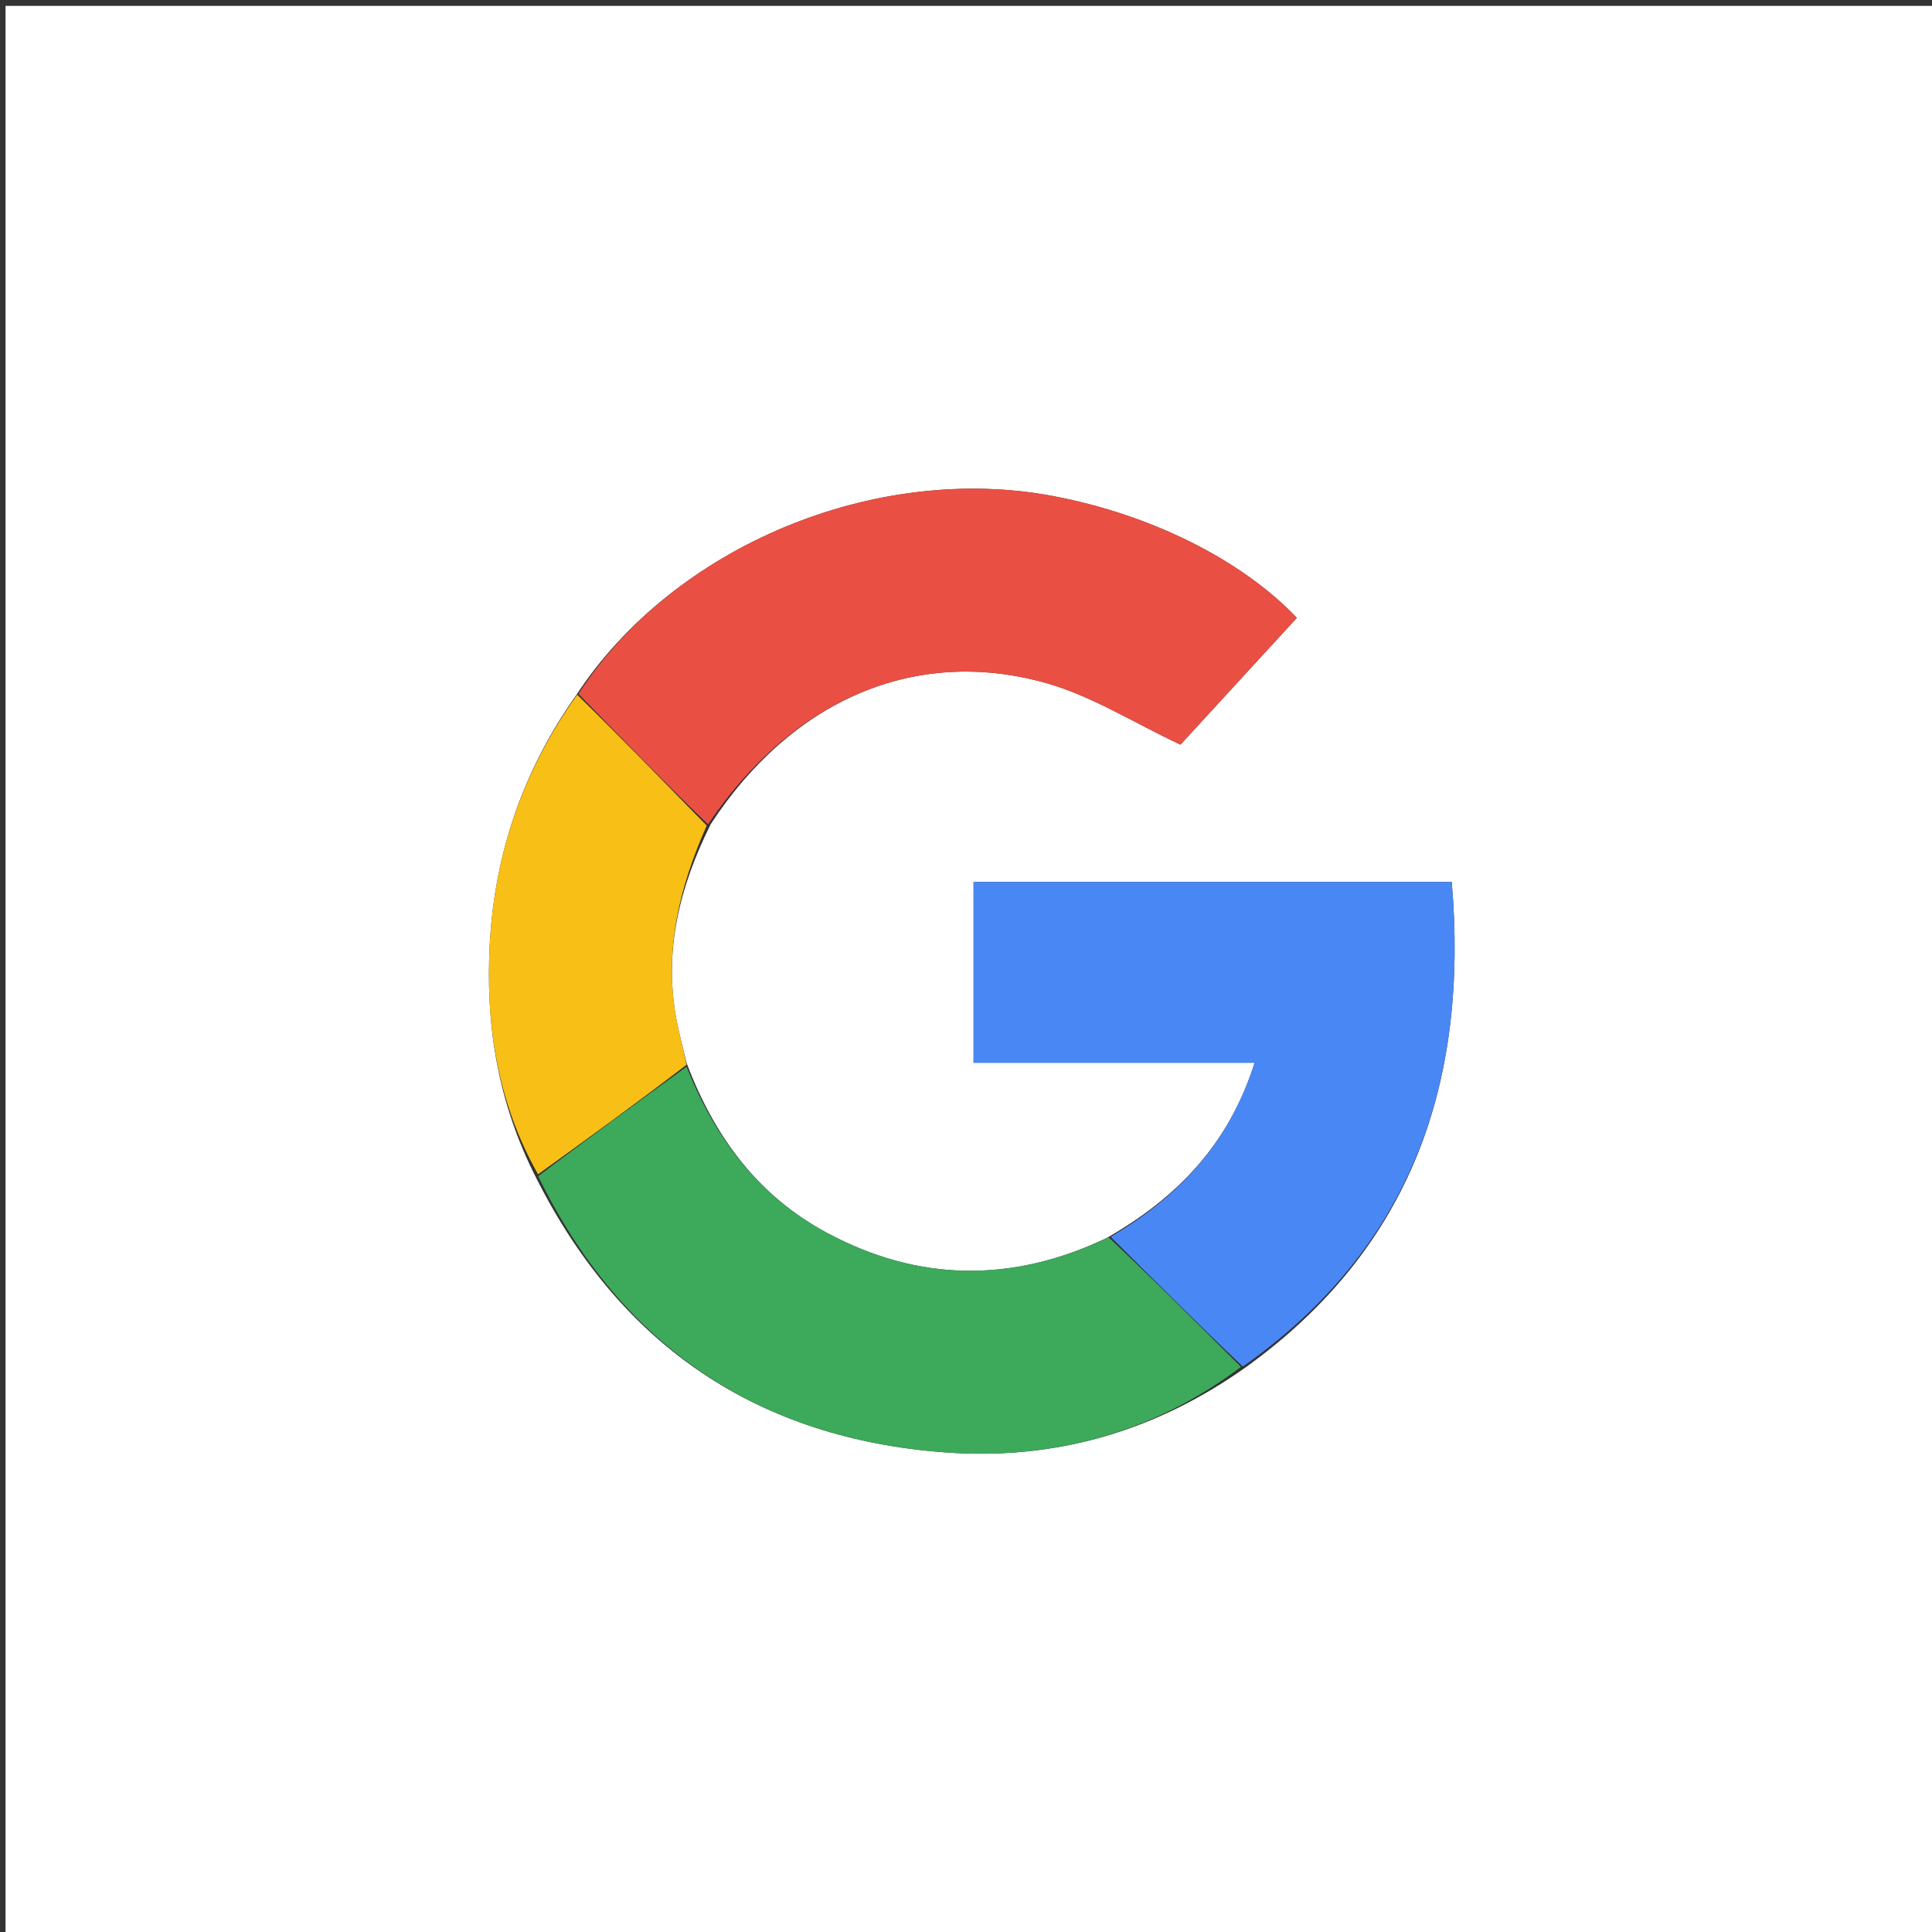
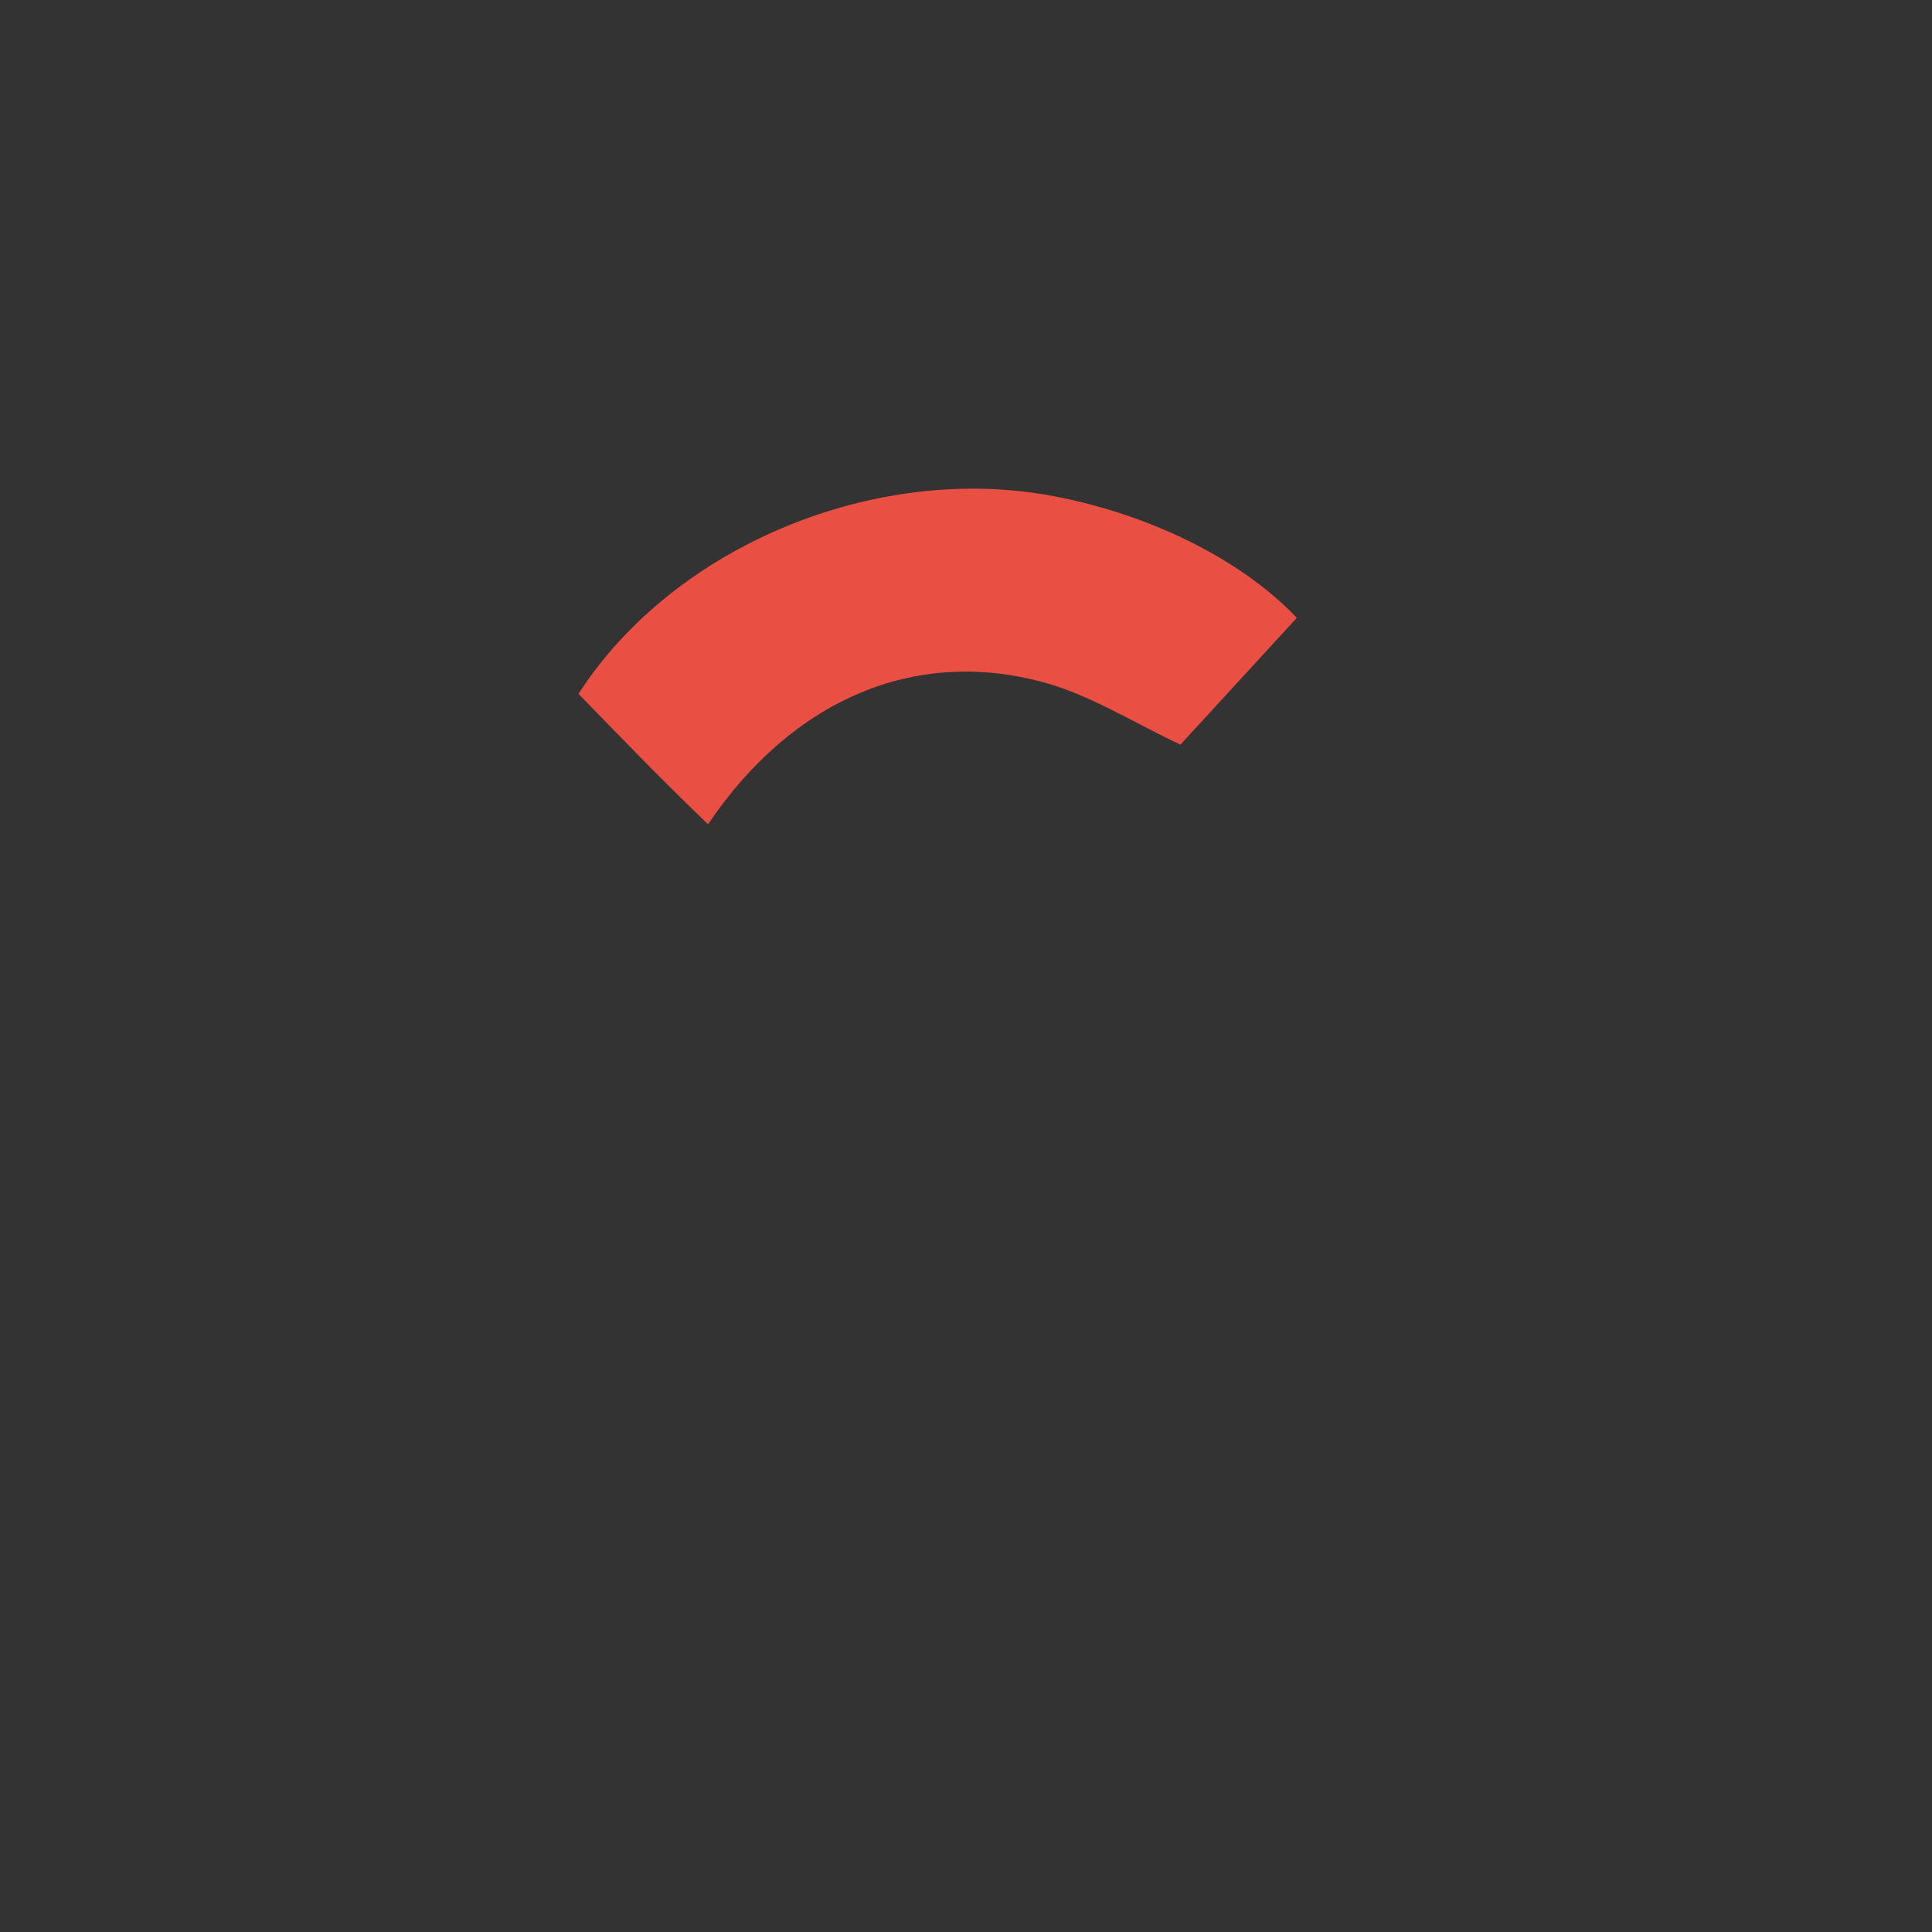
<svg xmlns="http://www.w3.org/2000/svg" version="1.1" id="Layer_1" x="0px" y="0px" width="100%" viewBox="0 0 360 360" xml:space="preserve">
  <rect x="0" y="0" width="360" height="360" fill="#333333" stroke="none" />
-   <path fill="#FFFFFF" opacity="1" stroke="none" d=" M166,361 C110.686,361 55.871,361 1.029,361 C1.029,241.061 1.029,121.121 1.029,1.091 C120.898,1.091 240.795,1.091 360.847,1.091 C360.847,121 360.847,241 360.847,361 C296.121,361 231.311,361 166,361 M127.918,198.021 C127.275,195.279 126.514,192.558 126.008,189.791 C123.7,177.162 126.556,165.37 132.447,153.548 C147.484,130.524 170.412,120.412 194.826,127.247 C203.402,129.647 211.243,134.672 219.959,138.751 C226.689,131.42 234.184,123.257 241.647,115.128 C231.32,104.269 214.412,95.894 196.347,92.454 C163.121,86.129 125.489,101.784 107.307,129.625 C97.564,143.415 92.226,158.827 91.275,175.597 C90.417,190.72 92.658,205.392 100.016,219.693 C115.816,250.949 141.367,268.061 176.092,270.633 C196.173,272.12 214.931,266.978 232.148,254.76 C263.187,232.418 273.665,201.377 270.513,164.328 C240.667,164.328 211,164.328 181.411,164.328 C181.411,175.743 181.411,186.778 181.411,198.03 C190.327,198.03 198.811,198.03 207.295,198.03 C215.868,198.03 224.441,198.03 233.781,198.03 C228.991,213.144 219.507,223.056 206.212,230.682 C188.665,239.057 171.214,238.926 154.061,229.703 C141.345,222.866 133.189,212.003 127.918,198.021 z" />
-   <path fill="#4988F4" opacity="1" stroke="none" d=" M206.966,230.459 C219.507,223.056 228.991,213.144 233.781,198.03 C224.441,198.03 215.868,198.03 207.295,198.03 C198.811,198.03 190.327,198.03 181.411,198.03 C181.411,186.778 181.411,175.743 181.411,164.328 C211,164.328 240.667,164.328 270.513,164.328 C273.665,201.377 263.187,232.418 231.585,254.629 C223.003,246.485 214.984,238.472 206.966,230.459 z" />
  <path fill="#EA4F43" opacity="1" stroke="none" d=" M107.797,129.29 C125.489,101.784 163.121,86.129 196.347,92.454 C214.412,95.894 231.32,104.269 241.647,115.128 C234.184,123.257 226.689,131.42 219.959,138.751 C211.243,134.672 203.402,129.647 194.826,127.247 C170.412,120.412 147.484,130.524 131.93,153.598 C123.541,145.529 115.669,137.41 107.797,129.29 z" />
-   <path fill="#3DA95B" opacity="1" stroke="none" d=" M206.589,230.57 C214.984,238.472 223.003,246.485 231.233,254.707 C214.931,266.978 196.173,272.12 176.092,270.633 C141.367,268.061 115.816,250.949 100.286,219.177 C109.681,212.032 118.806,205.404 127.931,198.776 C133.189,212.003 141.345,222.866 154.061,229.703 C171.214,238.926 188.665,239.057 206.589,230.57 z" />
-   <path fill="#F8BF17" opacity="1" stroke="none" d=" M127.925,198.398 C118.806,205.404 109.681,212.032 100.255,218.813 C92.658,205.392 90.417,190.72 91.275,175.597 C92.226,158.827 97.564,143.415 107.552,129.458 C115.669,137.41 123.541,145.529 131.688,153.831 C126.556,165.37 123.7,177.162 126.008,189.791 C126.514,192.558 127.275,195.279 127.925,198.398 z" />
</svg>